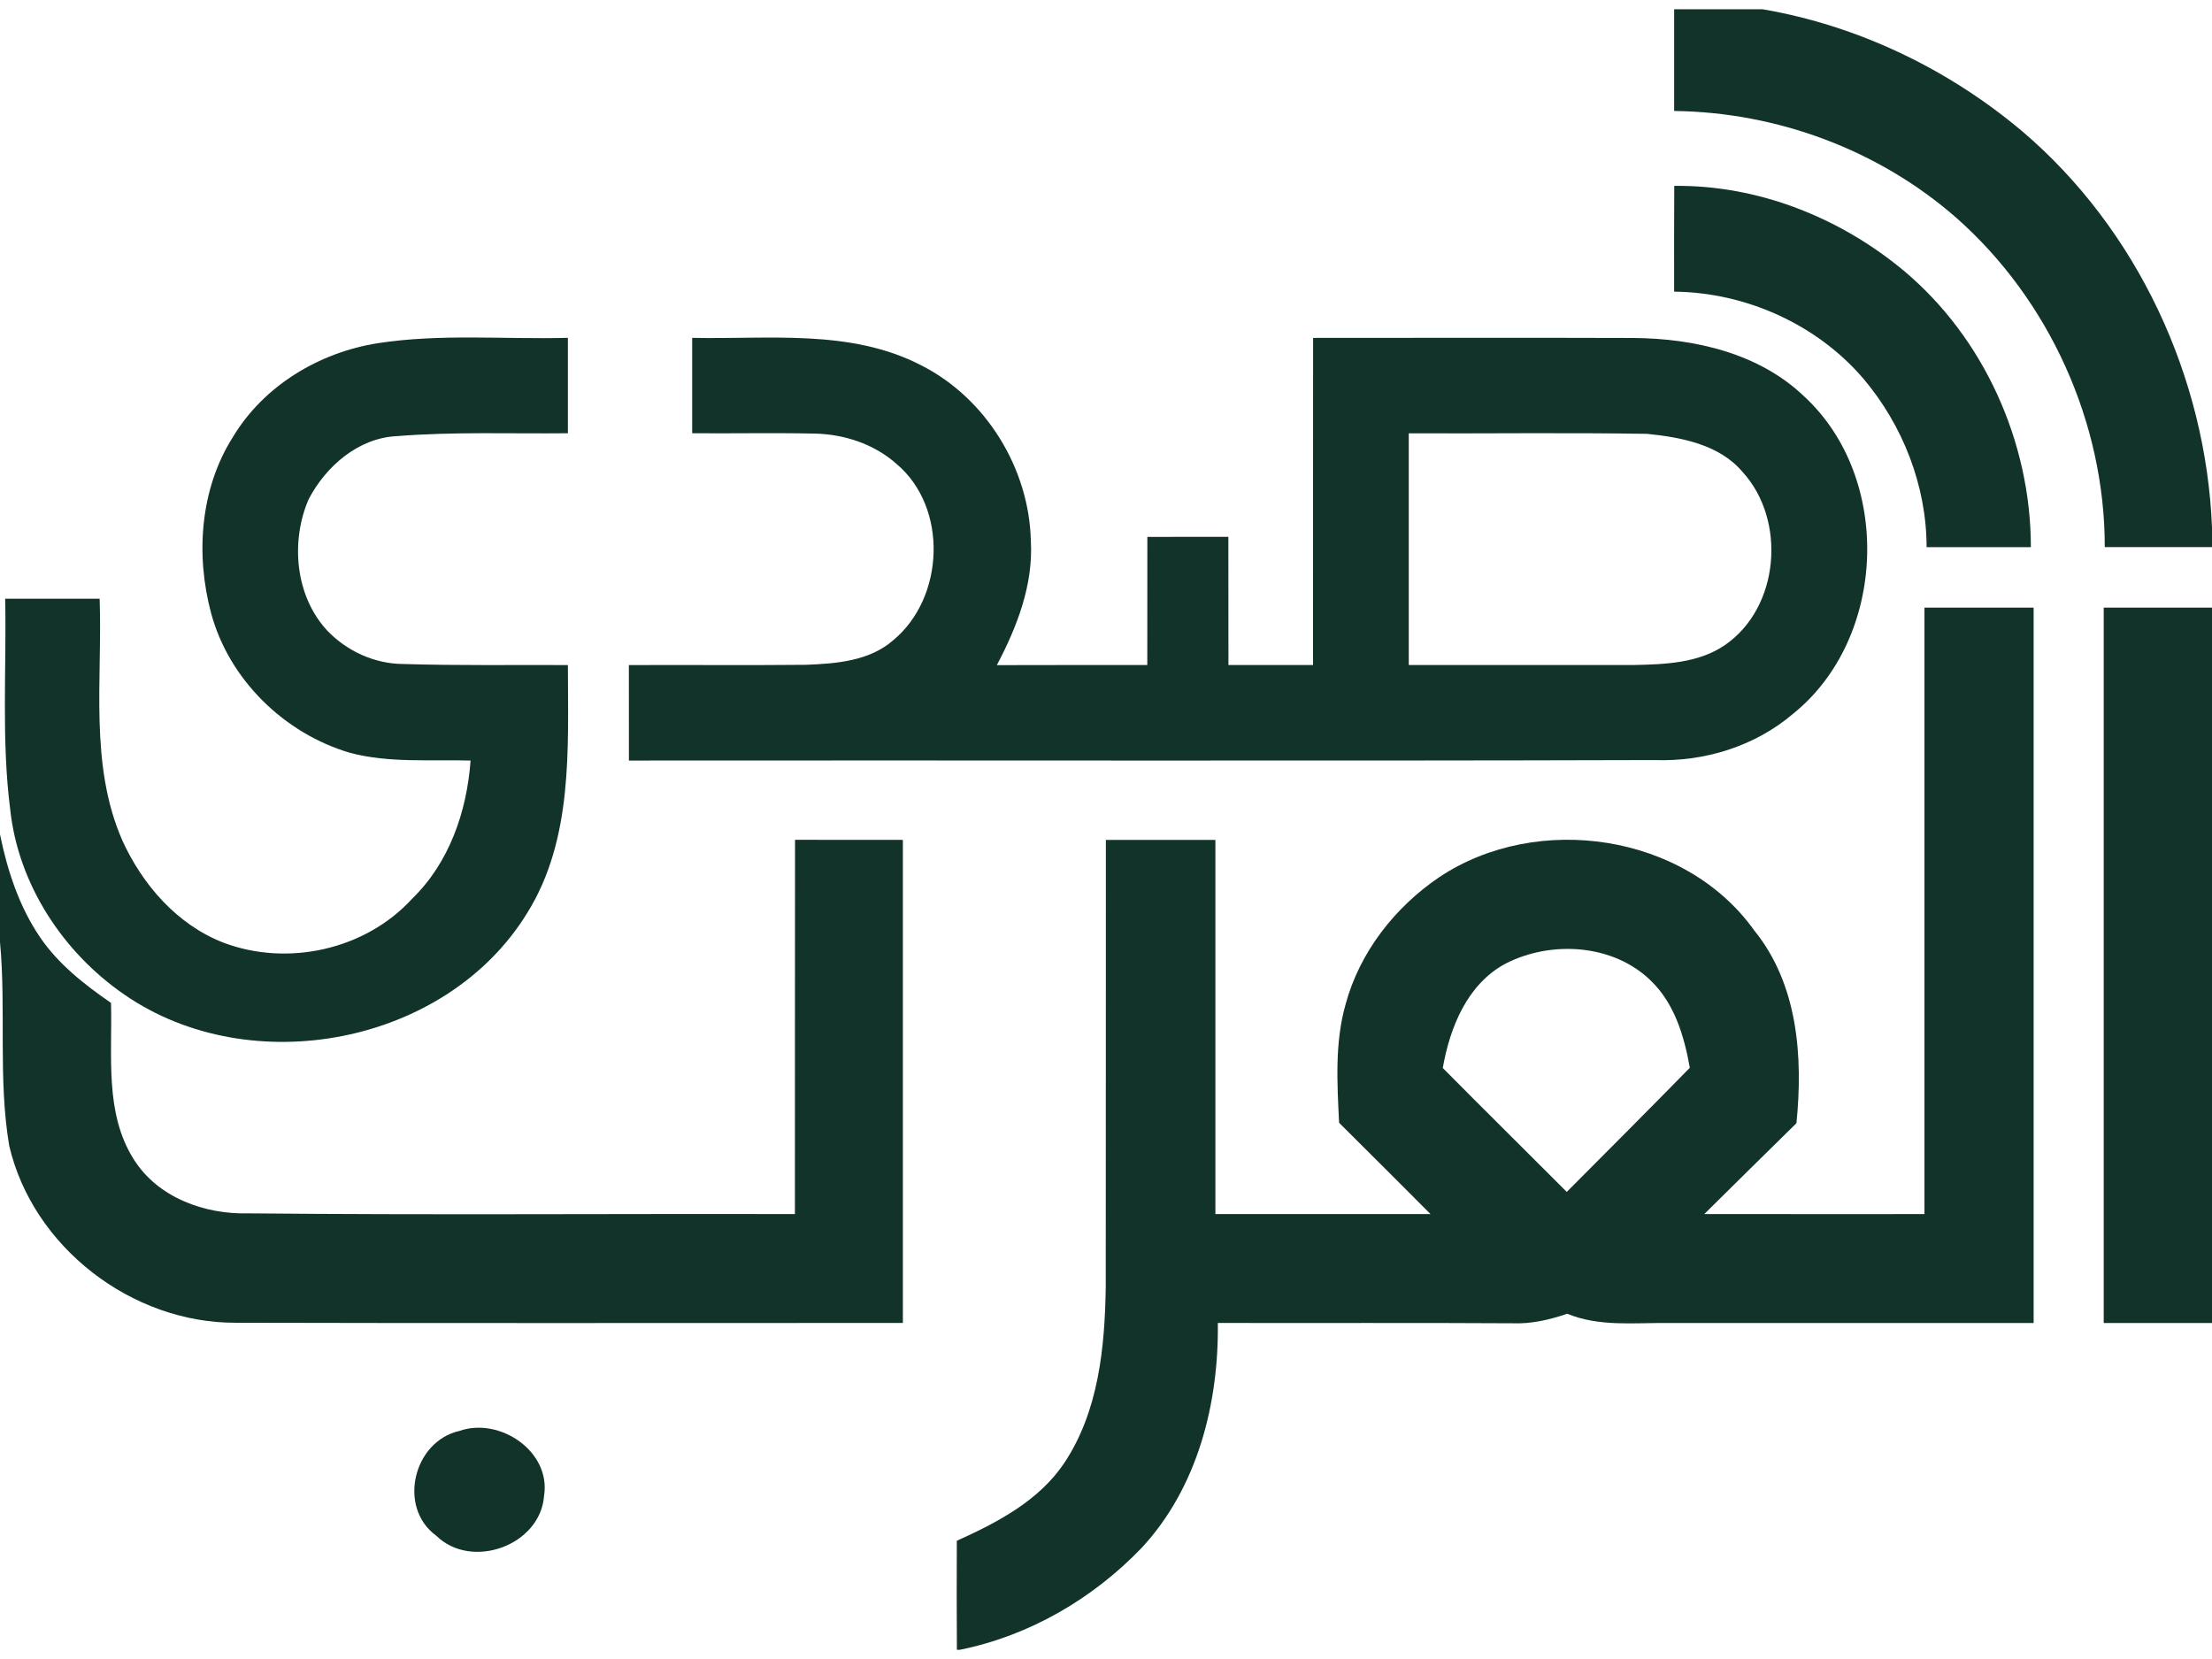
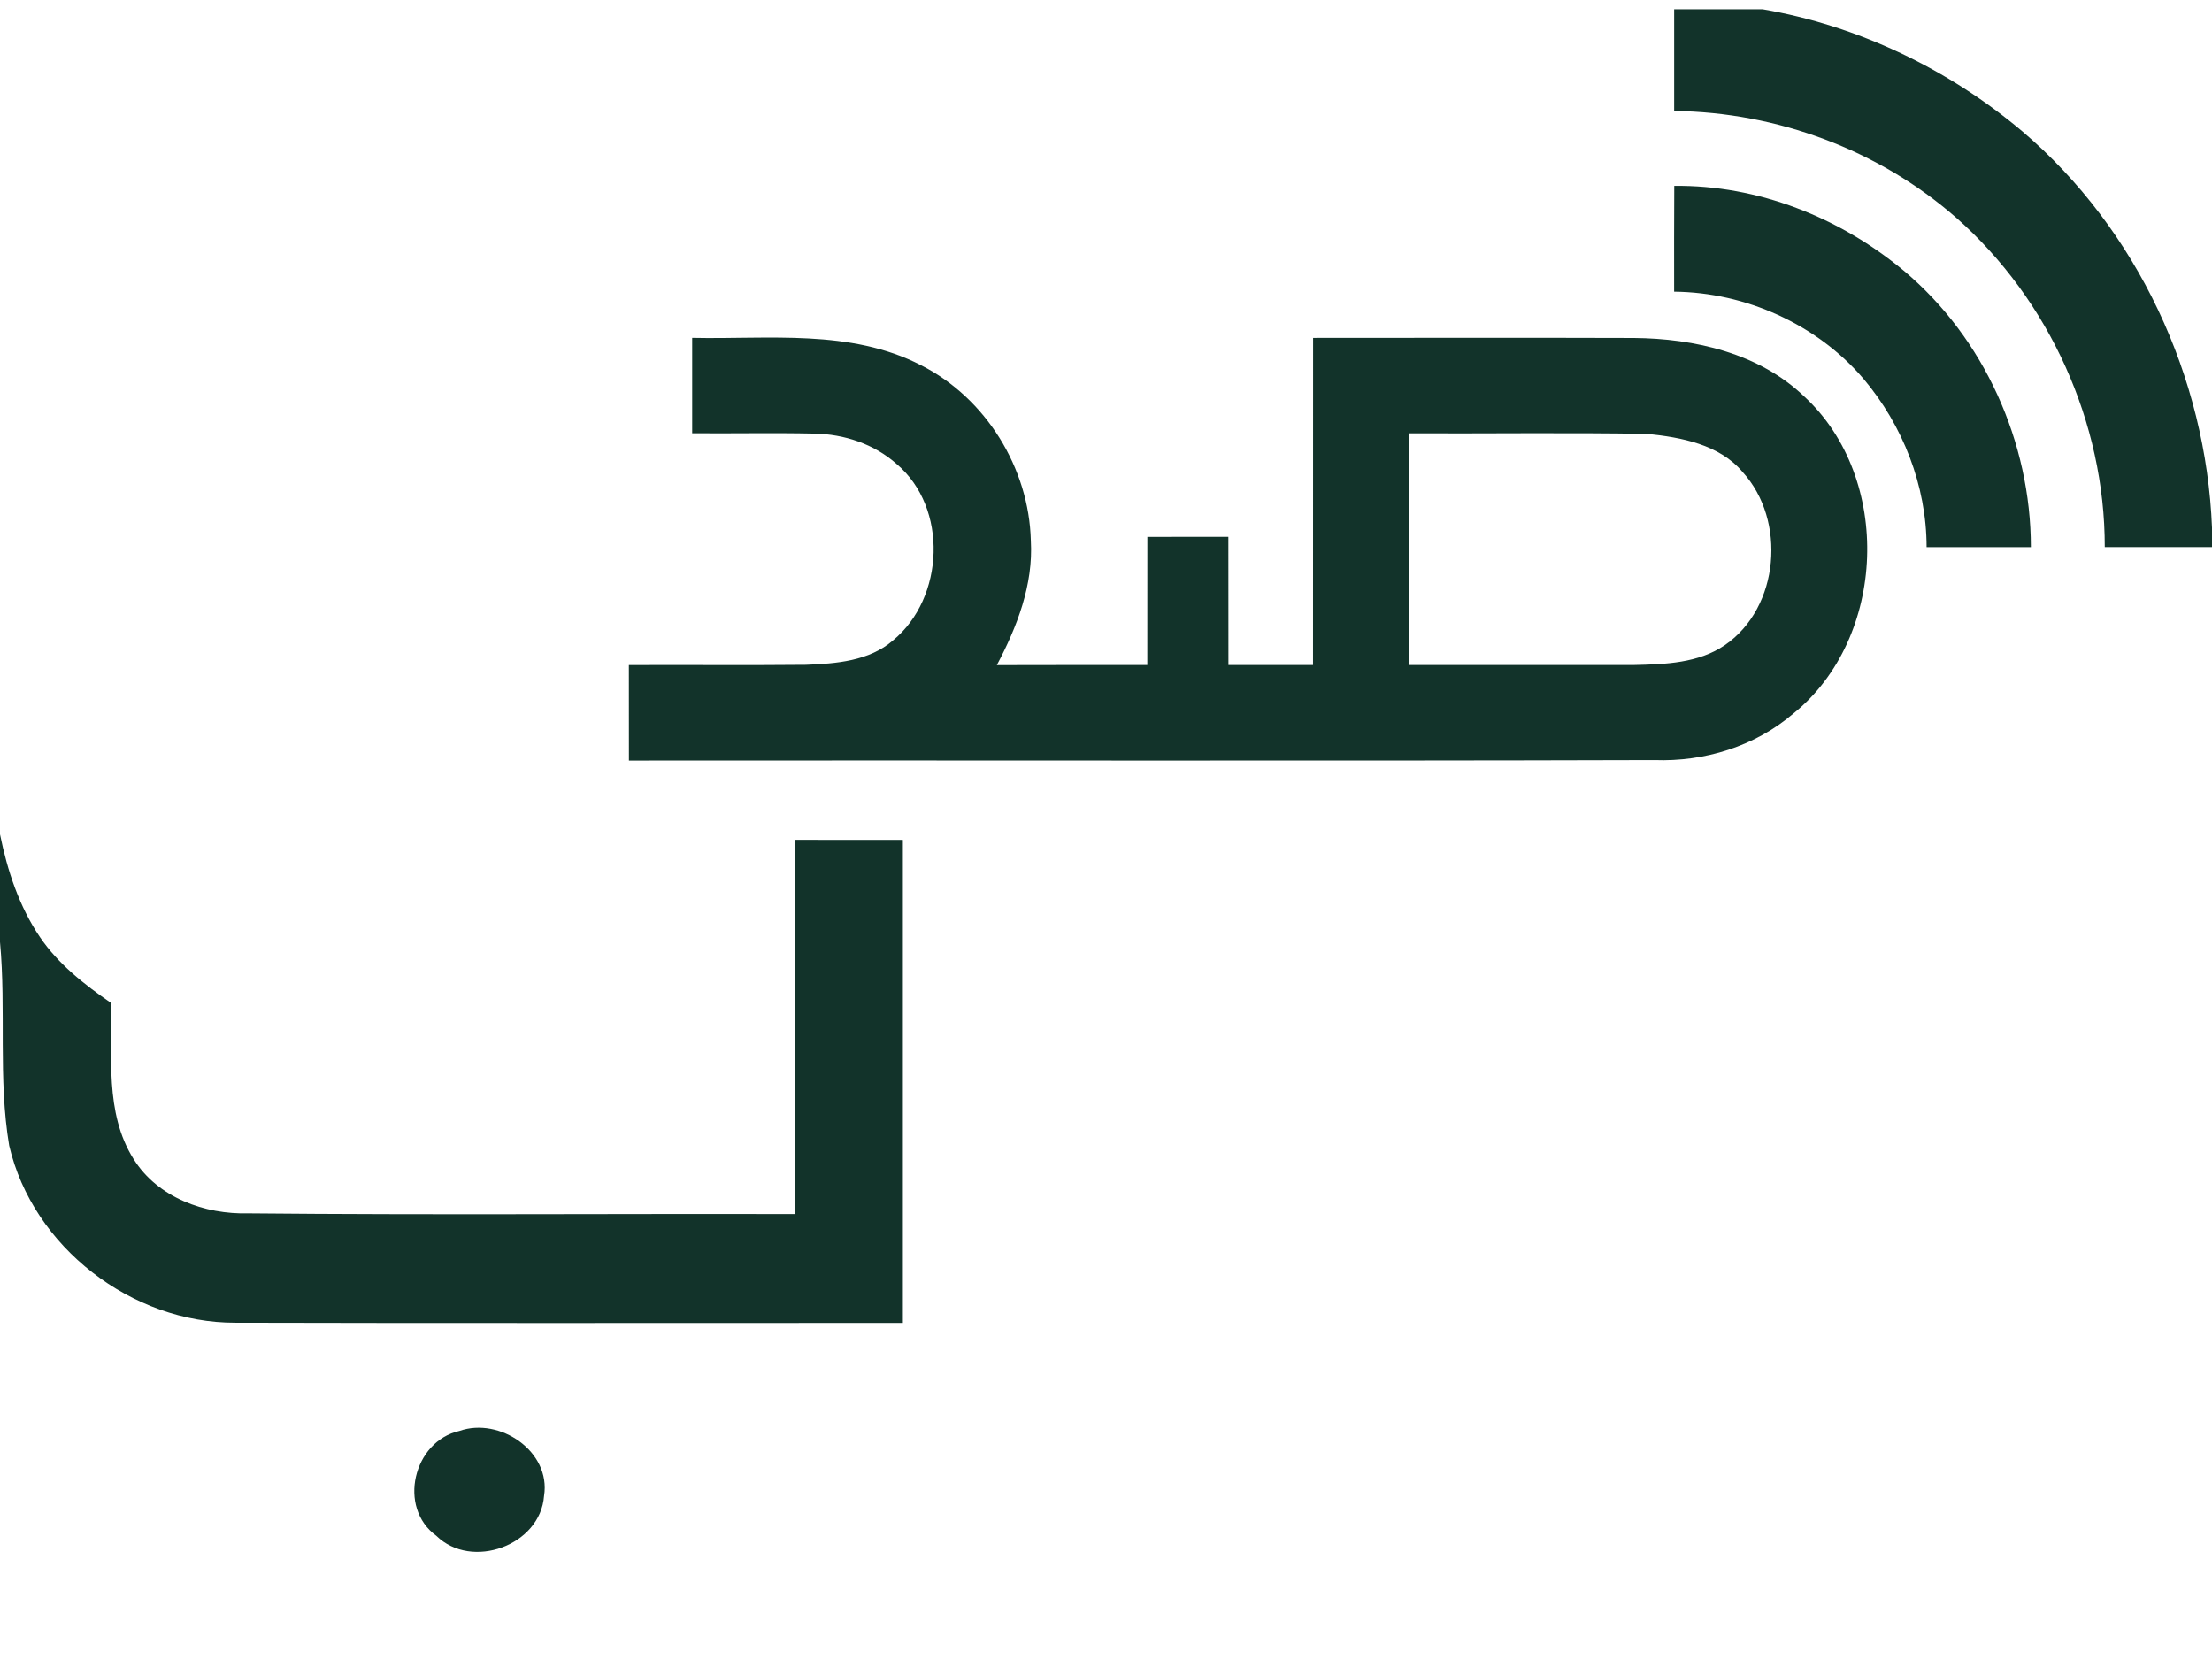
<svg xmlns="http://www.w3.org/2000/svg" width="88" height="66" viewBox="0 0 88 66" fill="none">
  <g clip-path="url(#clip0_22088_182081)">
    <path d="M66.603 0.368H70.12C73.918 1.018 77.518 2.749 80.46 5.231C85.034 9.128 87.768 15.021 88.001 21.007V21.766C86.578 21.766 85.157 21.766 83.734 21.766C83.74 16.826 81.53 11.931 77.826 8.663C74.739 5.961 70.698 4.463 66.603 4.415C66.603 3.067 66.603 1.716 66.603 0.368Z" fill="#12332A" />
    <path d="M66.607 7.395C69.932 7.355 73.198 8.653 75.736 10.768C78.938 13.448 80.794 17.605 80.794 21.767C79.411 21.767 78.028 21.767 76.646 21.767C76.643 19.322 75.701 16.92 74.129 15.061C72.272 12.895 69.448 11.632 66.602 11.603C66.602 10.201 66.597 8.797 66.607 7.395Z" fill="#12332A" />
-     <path d="M9.266 17.386C10.494 15.342 12.695 14.023 15.025 13.654C17.528 13.267 20.072 13.507 22.592 13.44C22.594 14.706 22.594 15.971 22.592 17.236C20.323 17.26 18.047 17.169 15.784 17.351C14.252 17.423 12.96 18.555 12.278 19.863C11.553 21.542 11.743 23.709 13.013 25.081C13.797 25.905 14.907 26.413 16.046 26.416C18.229 26.483 20.412 26.448 22.592 26.458C22.597 29.78 22.806 33.383 20.973 36.323C17.758 41.563 9.967 43.039 4.951 39.57C2.509 37.896 0.725 35.178 0.407 32.209C0.051 29.427 0.263 26.614 0.206 23.818C1.458 23.818 2.713 23.818 3.964 23.818C4.079 27.023 3.542 30.406 4.866 33.434C5.666 35.194 7.043 36.783 8.878 37.497C11.432 38.471 14.533 37.789 16.389 35.761C17.873 34.325 18.574 32.284 18.721 30.257C17.122 30.211 15.487 30.364 13.923 29.949C11.312 29.181 9.113 27.039 8.399 24.396C7.776 22.075 7.958 19.448 9.266 17.386Z" fill="#12332A" />
    <path d="M27.537 13.441C30.578 13.507 33.828 13.077 36.639 14.529C39.221 15.832 40.941 18.627 41.01 21.51C41.112 23.262 40.462 24.939 39.657 26.461C41.652 26.453 43.647 26.459 45.643 26.456C45.645 24.757 45.643 23.059 45.645 21.36C46.721 21.355 47.793 21.358 48.868 21.358C48.871 23.056 48.868 24.755 48.871 26.456C49.992 26.459 51.115 26.459 52.236 26.456C52.236 22.117 52.236 17.779 52.239 13.443C56.489 13.443 60.742 13.432 64.992 13.446C67.415 13.465 69.986 14.05 71.781 15.776C75.301 19.028 75.065 25.386 71.342 28.39C69.82 29.69 67.809 30.31 65.821 30.238C52.22 30.278 38.619 30.243 25.02 30.257C25.018 28.989 25.018 27.724 25.018 26.459C27.366 26.448 29.715 26.472 32.063 26.448C33.261 26.402 34.577 26.301 35.524 25.48C37.581 23.789 37.731 20.2 35.669 18.458C34.775 17.661 33.58 17.271 32.395 17.249C30.776 17.215 29.155 17.249 27.537 17.236C27.535 15.971 27.535 14.706 27.537 13.441ZM56.045 17.239C56.045 20.309 56.045 23.383 56.045 26.456C59.033 26.456 62.018 26.459 65.005 26.456C66.239 26.429 67.57 26.386 68.624 25.662C70.799 24.166 71.08 20.695 69.323 18.774C68.4 17.68 66.886 17.399 65.532 17.26C62.371 17.207 59.206 17.252 56.045 17.239Z" fill="#12332A" />
-     <path d="M76.561 24.174C78.01 24.174 79.457 24.174 80.904 24.174C80.904 33.661 80.904 43.146 80.904 52.633C76.047 52.633 71.19 52.631 66.332 52.633C64.998 52.62 63.615 52.788 62.349 52.264C61.654 52.502 60.929 52.673 60.191 52.644C56.275 52.62 52.362 52.641 48.449 52.631C48.489 55.827 47.646 59.173 45.429 61.567C43.492 63.595 40.946 65.079 38.186 65.633H38.068C38.057 64.186 38.06 62.741 38.065 61.297C39.67 60.572 41.326 59.711 42.334 58.21C43.709 56.151 43.955 53.594 43.99 51.186C43.998 45.262 43.99 39.337 43.995 33.413C45.448 33.41 46.9 33.41 48.352 33.413C48.35 38.374 48.35 43.336 48.352 48.3C51.204 48.3 54.058 48.3 56.912 48.3C55.703 47.086 54.488 45.877 53.274 44.668C53.196 43.095 53.097 41.482 53.533 39.95C54.093 37.879 55.494 36.09 57.257 34.897C61.148 32.303 67.036 33.153 69.793 37.021C71.529 39.163 71.733 42.044 71.468 44.684C70.245 45.888 69.02 47.089 67.803 48.298C70.722 48.303 73.642 48.3 76.561 48.3C76.563 40.257 76.563 32.217 76.561 24.174ZM59.905 38.331C58.375 39.142 57.682 40.87 57.398 42.488C59.035 44.138 60.688 45.773 62.331 47.418C63.965 45.775 65.605 44.136 67.226 42.48C67.004 41.225 66.621 39.926 65.677 39.016C64.184 37.553 61.716 37.406 59.905 38.331Z" fill="#12332A" />
-     <path d="M83.692 24.174C85.128 24.174 86.564 24.174 88.001 24.174V52.633C86.564 52.633 85.128 52.633 83.692 52.633C83.689 43.146 83.689 33.661 83.692 24.174Z" fill="#12332A" />
    <path d="M0 33.193C0.292 34.632 0.762 36.066 1.594 37.288C2.324 38.361 3.36 39.169 4.416 39.899C4.475 41.975 4.151 44.264 5.315 46.112C6.275 47.648 8.145 48.319 9.891 48.271C17.135 48.341 24.381 48.282 31.624 48.3C31.629 43.336 31.621 38.374 31.629 33.41C33.057 33.41 34.489 33.41 35.919 33.413C35.919 39.819 35.922 46.225 35.919 52.631C27.071 52.628 18.221 52.647 9.372 52.623C5.24 52.636 1.305 49.614 0.366 45.578C-0.083 42.903 0.251 40.172 0 37.476V33.193Z" fill="#12332A" />
    <path d="M18.279 56.926C19.873 56.365 21.928 57.737 21.644 59.51C21.5 61.479 18.764 62.477 17.357 61.096C15.808 59.973 16.442 57.338 18.279 56.926Z" fill="#12332A" />
  </g>
  <defs>
    <clipPath id="clip0_22088_182081">
      <rect width="88" height="66" fill="white" />
    </clipPath>
  </defs>
</svg>